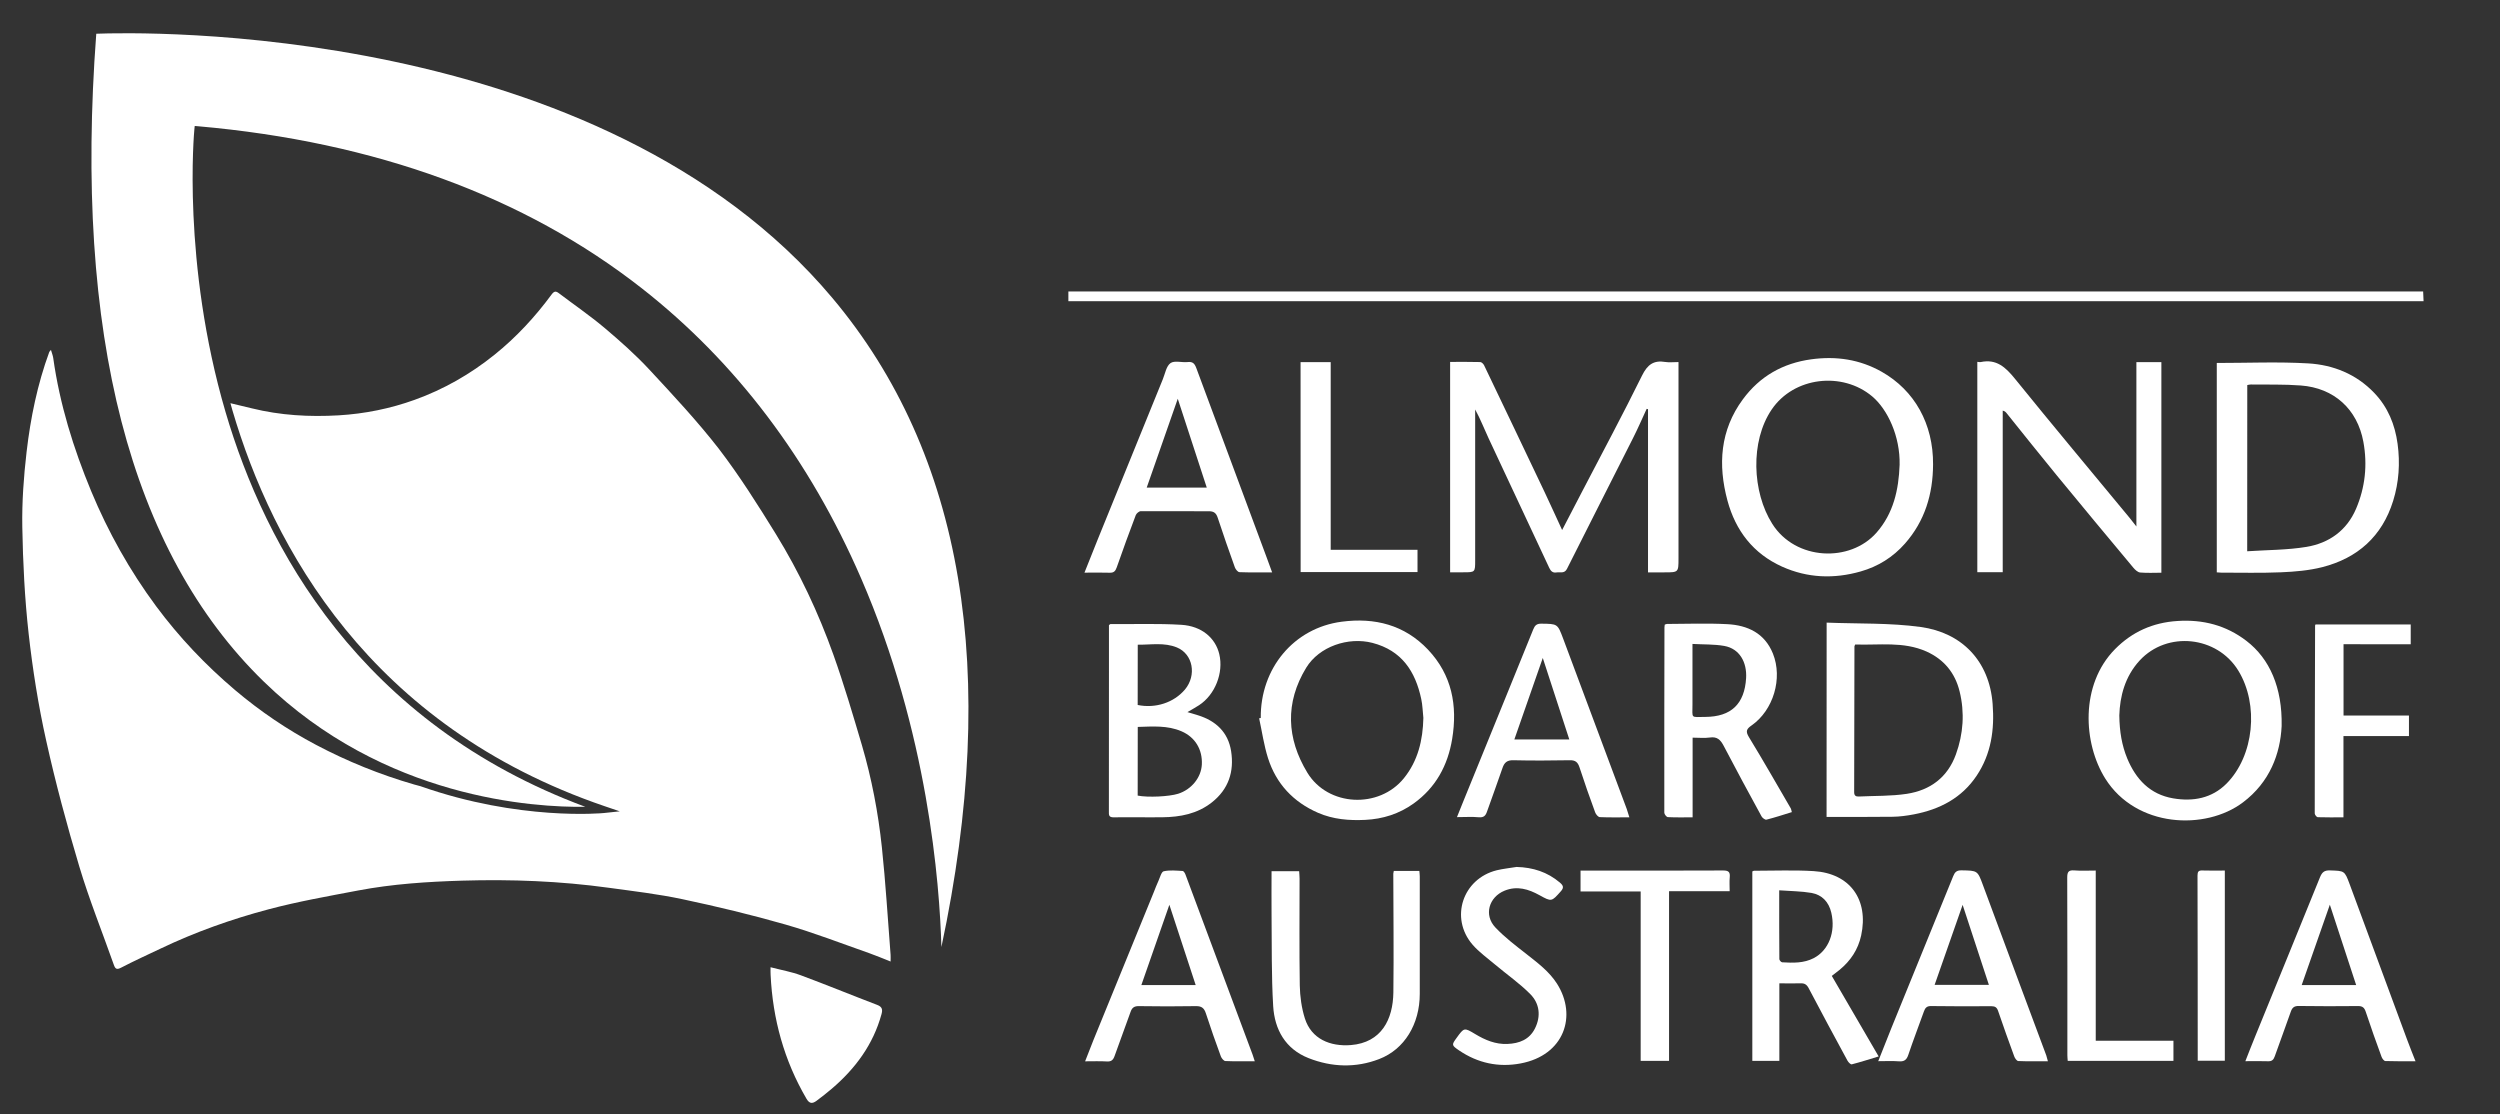
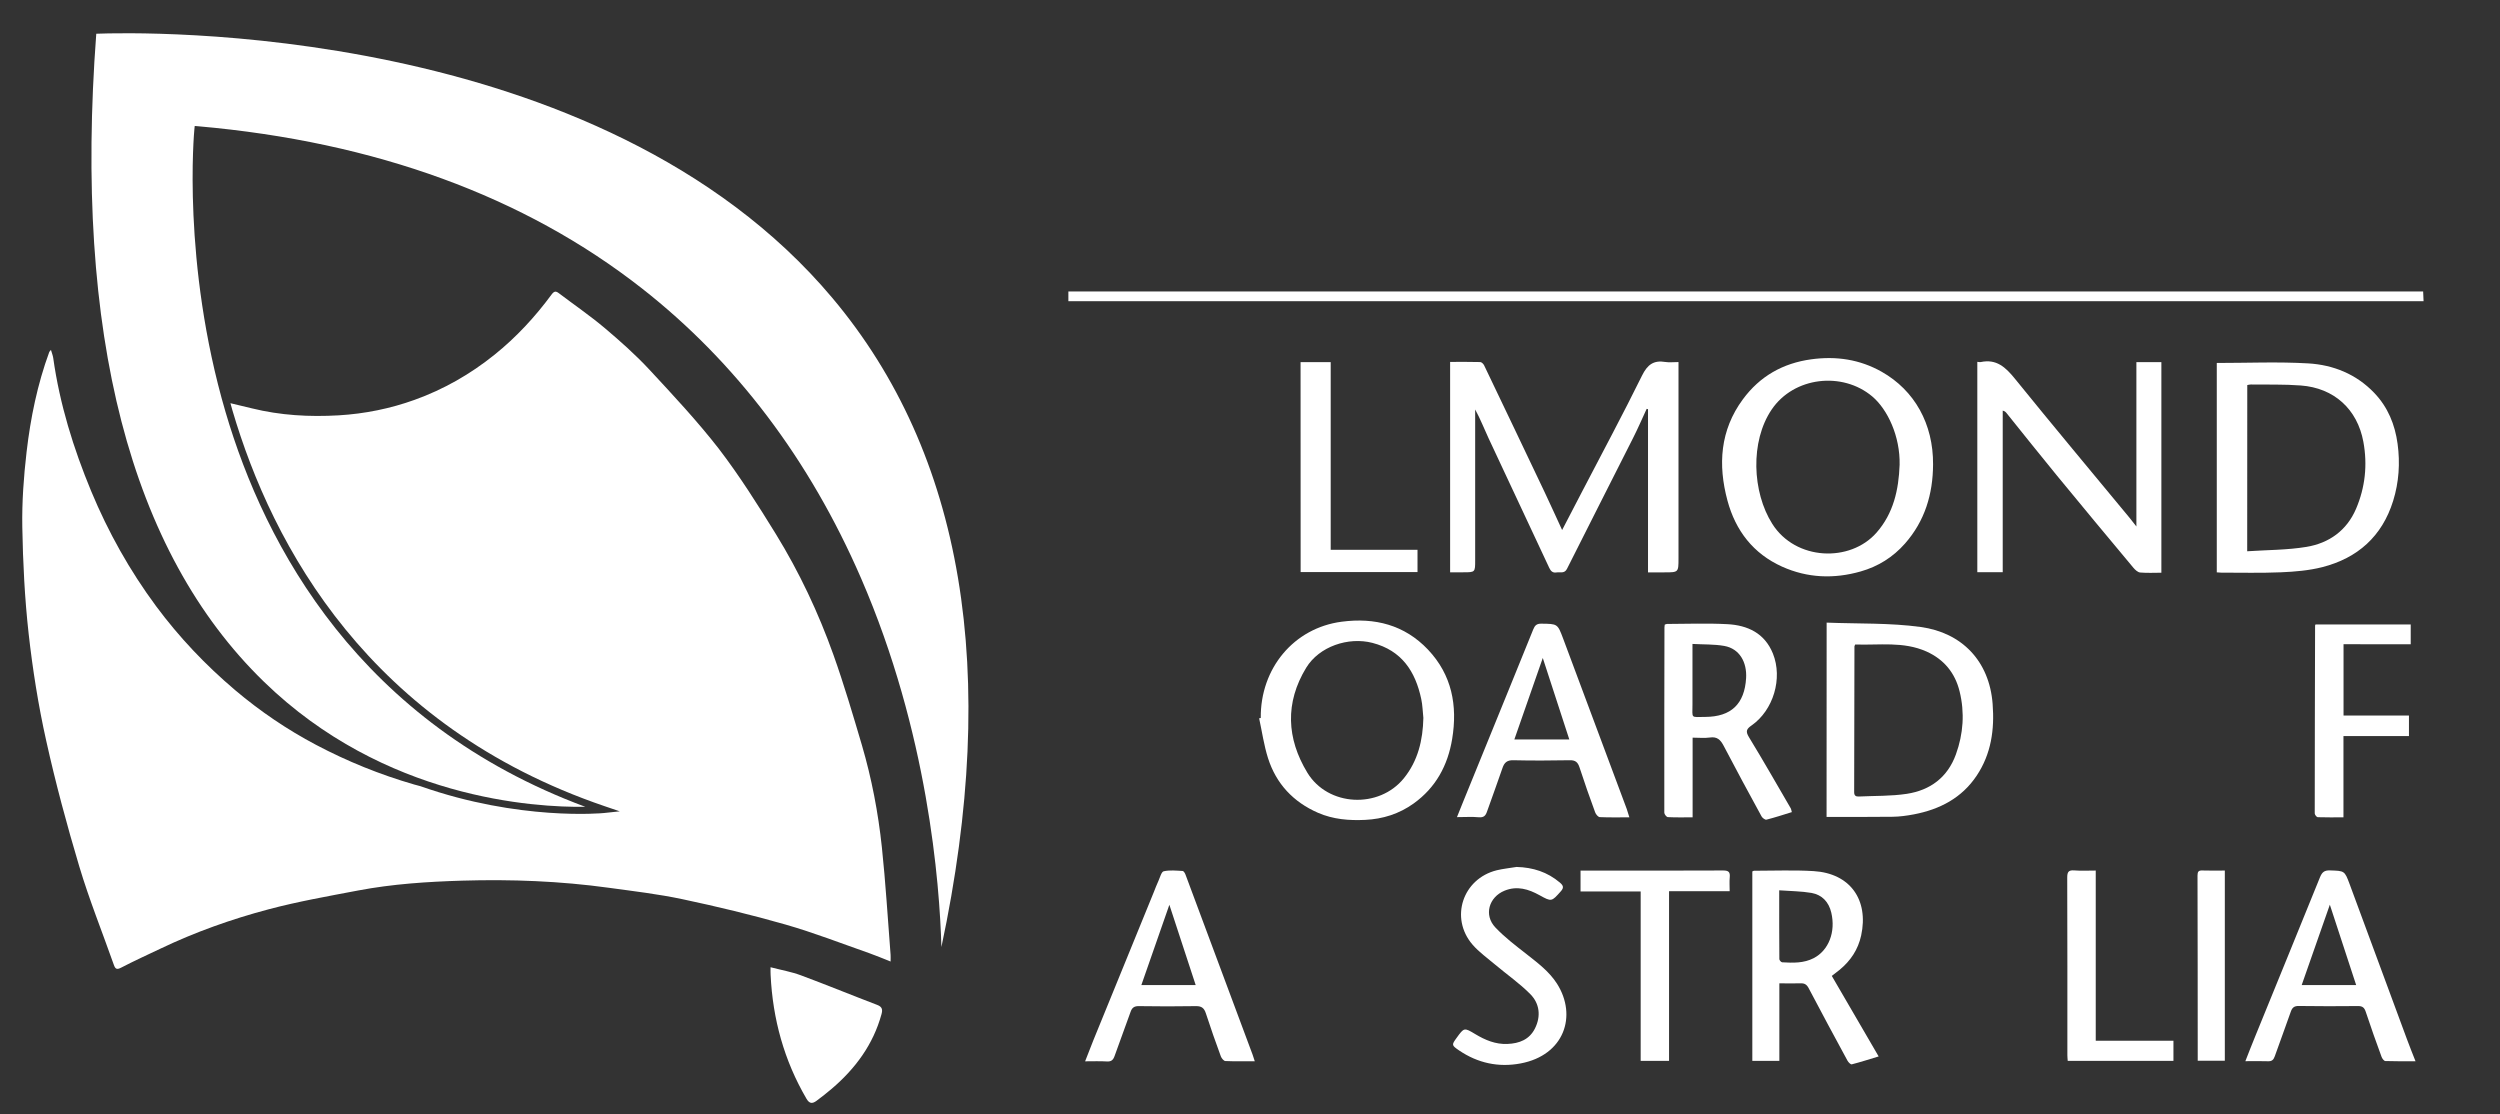
<svg xmlns="http://www.w3.org/2000/svg" version="1.1" id="Layer_1" x="0px" y="0px" viewBox="0 0 354.23 157.89" style="enable-background:new 0 0 354.23 157.89;" xml:space="preserve">
  <rect x="0" y="0" width="354.23" height="157.89" fill="#333333" stroke="none" />
  <style type="text/css">
	.st0{fill:#FFFFFF;}
</style>
  <path class="st0" d="M221.34,75.1c1.01-1.93,1.95-3.74,2.88-5.54c2.83-5.44,5.73-10.84,8.44-16.34c0.77-1.56,1.65-2.21,3.32-1.93  c0.55,0.09,1.13,0.01,1.85,0.01c0,0.37,0,0.74,0,1.11c0,8.91,0,17.82,0,26.72c0,1.97,0,1.97-1.99,1.97c-0.75,0-1.49,0-2.33,0  c0-7.74,0-15.43,0-23.12c-0.06-0.02-0.13-0.03-0.19-0.05c-0.64,1.39-1.25,2.8-1.94,4.16c-3.11,6.17-6.25,12.33-9.35,18.51  c-0.36,0.72-0.96,0.42-1.48,0.51c-0.54,0.09-0.81-0.18-1.03-0.64c-2.86-6.12-5.74-12.24-8.6-18.37c-0.63-1.35-1.16-2.73-1.9-4.08  c0,0.73,0,1.47,0,2.2c0,6.39,0,12.78,0,19.16c0,1.71,0.01,1.71-1.7,1.71c-0.6,0-1.2,0-1.85,0c0-9.92,0-19.8,0-29.81  c1.42,0,2.85-0.02,4.27,0.02c0.19,0,0.44,0.26,0.54,0.45c2.87,5.98,5.72,11.97,8.57,17.96C219.68,71.46,220.46,73.2,221.34,75.1z" />
  <path class="st0" d="M273.9,65.81c-0.02,4.2-1.16,8.01-3.98,11.21c-1.7,1.93-3.81,3.25-6.28,3.95c-3.78,1.08-7.53,0.94-11.13-0.68  c-4.08-1.84-6.59-5.09-7.74-9.35c-1.37-5.08-1.05-9.98,2.18-14.36c2.4-3.26,5.66-5.12,9.7-5.67c3.53-0.48,6.85,0.01,9.96,1.76  C271.3,55.32,273.94,60.09,273.9,65.81z M269.16,65.86c0.09-4.03-1.7-7.85-3.88-9.69c-4.23-3.56-11.1-2.79-14.25,1.86  c-3.06,4.52-2.76,11.7,0.09,16.2c3.3,5.21,11.02,5.5,14.76,1.25C268.3,72.73,269.03,69.39,269.16,65.86z" />
  <path class="st0" d="M280.17,51.27c0.2,0.01,0.35,0.06,0.49,0.03c2.22-0.47,3.51,0.73,4.82,2.34c5.38,6.65,10.87,13.2,16.32,19.8  c0.26,0.32,0.51,0.65,0.91,1.16c0-7.91,0-15.58,0-23.29c1.22,0,2.35,0,3.54,0c0,9.91,0,19.82,0,29.84c-1,0-2.01,0.06-3.01-0.03  c-0.34-0.03-0.72-0.39-0.97-0.69c-3.64-4.36-7.28-8.73-10.88-13.12c-2.37-2.89-4.7-5.82-7.04-8.73c-0.13-0.16-0.25-0.32-0.58-0.4  c0,7.62,0,15.23,0,22.9c-1.25,0-2.38,0-3.6,0C280.17,71.17,280.17,61.27,280.17,51.27z" />
  <path class="st0" d="M314.1,81.1c0-9.95,0-19.86,0-29.67c4.35,0,8.67-0.19,12.96,0.06c3.55,0.21,6.81,1.52,9.36,4.19  c1.93,2.02,2.93,4.48,3.3,7.21c0.37,2.73,0.19,5.44-0.63,8.08c-1.56,5.02-5.03,8.11-10.04,9.39c-1.89,0.48-3.89,0.65-5.85,0.73  c-2.81,0.12-5.64,0.05-8.45,0.05C314.53,81.13,314.33,81.11,314.1,81.1z M318.41,78.11c2.86-0.19,5.67-0.17,8.39-0.62  c3.2-0.53,5.71-2.31,7.03-5.39c1.3-3.04,1.64-6.24,1.04-9.5c-0.85-4.62-4.15-7.63-8.86-7.98c-2.35-0.18-4.73-0.11-7.09-0.14  c-0.17,0-0.34,0.05-0.5,0.08C318.41,62.36,318.41,70.11,318.41,78.11z" />
  <path class="st0" d="M258.82,88.22c4.49,0.18,8.97,0.02,13.33,0.62c5.81,0.8,9.73,4.8,10.19,10.91c0.28,3.62-0.2,7.06-2.25,10.14  c-2.12,3.19-5.25,4.8-8.91,5.5c-1,0.19-2.02,0.33-3.03,0.34c-3.09,0.04-6.17,0.02-9.34,0.02  C258.82,106.66,258.82,97.59,258.82,88.22z M262.87,91.32c-0.07,0.16-0.11,0.21-0.11,0.26c-0.01,6.89-0.02,13.78-0.04,20.67  c0,0.49,0.24,0.63,0.66,0.61c2.27-0.11,4.56-0.04,6.8-0.38c3.32-0.51,5.78-2.33,6.96-5.6c1.05-2.91,1.26-5.9,0.52-8.91  c-0.64-2.61-2.19-4.52-4.68-5.65C269.7,90.85,266.24,91.44,262.87,91.32z" />
  <path class="st0" d="M178.64,101.73c-0.07-7.03,4.69-12.76,11.48-13.64c4.66-0.61,8.88,0.44,12.21,3.95  c3.4,3.59,4.21,7.93,3.43,12.67c-0.62,3.75-2.32,6.89-5.46,9.14c-2.05,1.47-4.36,2.2-6.86,2.32c-2.29,0.11-4.54-0.07-6.68-1  c-3.51-1.53-5.93-4.11-7.09-7.74c-0.58-1.83-0.85-3.76-1.26-5.65C178.48,101.76,178.56,101.75,178.64,101.73z M201.68,101.72  c-0.1-0.89-0.11-1.8-0.3-2.67c-0.83-3.92-2.76-6.88-6.92-7.96c-3.42-0.88-7.54,0.51-9.38,3.52c-3.02,4.95-2.78,10.03,0.16,14.87  c2.92,4.81,10.15,5.15,13.68,0.79C200.92,107.8,201.61,104.86,201.68,101.72z" />
-   <path class="st0" d="M323.29,102.88c-0.19,3.92-1.67,7.94-5.48,10.81c-5.34,4.03-15.15,3.58-19.51-3.37  c-3.14-5.01-3.59-13.3,1.38-18.34c2.43-2.46,5.37-3.77,8.84-3.99c3.61-0.24,6.88,0.6,9.77,2.81  C321.59,93.32,323.4,97.43,323.29,102.88z M300.29,101.37c0.03,2.3,0.36,4.24,1.12,6.09c1.23,2.96,3.23,5.1,6.51,5.66  c2.82,0.48,5.48,0,7.56-2.09c3.91-3.94,4.62-11.2,1.67-16.01c-3.01-4.91-10.08-5.66-13.98-1.43  C301.09,95.85,300.37,98.67,300.29,101.37z" />
  <path class="st0" d="M151.38,42.68c0-0.47,0-0.88,0-1.38c63.98,0,127.92,0,191.96,0c0.02,0.44,0.04,0.87,0.06,1.38  C279.38,42.68,215.42,42.68,151.38,42.68z" />
-   <path class="st0" d="M168.25,100.9c0.53,0.16,1,0.29,1.47,0.44c2.56,0.79,4.3,2.41,4.72,5.1c0.45,2.89-0.36,5.39-2.74,7.26  c-2.06,1.62-4.47,2.07-6.99,2.1c-2.31,0.03-4.61-0.03-6.92,0.01c-0.73,0.01-0.67-0.4-0.67-0.85c0-7.07,0.01-14.15,0.01-21.22  c0-1.74,0-3.47,0-5.16c0.11-0.08,0.16-0.15,0.2-0.15c3.35,0.02,6.72-0.1,10.06,0.1c2.88,0.18,4.82,1.86,5.37,4.14  c0.64,2.65-0.59,5.77-2.86,7.25C169.39,100.25,168.85,100.55,168.25,100.9z M161.2,112.73c1.47,0.29,4.45,0.14,5.73-0.26  c1.89-0.6,3.26-2.29,3.36-4.13c0.11-2.14-0.95-3.89-2.88-4.72c-1.99-0.86-4.08-0.68-6.2-0.62  C161.2,106.31,161.2,109.53,161.2,112.73z M161.2,99.89c2.54,0.52,5.13-0.34,6.69-2.18c1.7-2.03,1.15-5.03-1.13-5.97  c-1.8-0.74-3.69-0.37-5.55-0.39C161.2,94.29,161.2,97.1,161.2,99.89z" />
-   <path class="st0" d="M180.25,81.1c-1.64,0-3.14,0.03-4.63-0.03c-0.23-0.01-0.55-0.4-0.65-0.68c-0.84-2.33-1.65-4.67-2.43-7.03  c-0.22-0.67-0.55-0.93-1.28-0.92c-3.21,0.02-6.42-0.03-9.62-0.01c-0.24,0-0.61,0.31-0.71,0.56c-0.93,2.46-1.84,4.93-2.7,7.41  c-0.19,0.54-0.42,0.77-1.01,0.75c-1.13-0.04-2.26-0.01-3.56-0.01c0.67-1.68,1.27-3.2,1.88-4.71c3.07-7.56,6.14-15.13,9.22-22.69  c0.33-0.8,0.49-1.86,1.09-2.29c0.56-0.4,1.61-0.06,2.43-0.15c0.71-0.08,0.98,0.2,1.22,0.83c3.31,8.94,6.64,17.87,9.96,26.81  C179.71,79.59,179.94,80.26,180.25,81.1z M166.88,56.5c-1.48,4.23-2.94,8.4-4.4,12.59c2.86,0,5.68,0,8.51,0  C169.61,64.86,168.26,60.72,166.88,56.5z" />
  <path class="st0" d="M253.89,115.07c-1.26,0.39-2.42,0.77-3.6,1.07c-0.18,0.05-0.57-0.24-0.69-0.46c-1.82-3.33-3.63-6.67-5.39-10.04  c-0.44-0.83-0.92-1.29-1.93-1.14c-0.76,0.11-1.55,0.02-2.45,0.02c0,3.76,0,7.46,0,11.29c-1.25,0-2.38,0.03-3.51-0.03  c-0.19-0.01-0.5-0.41-0.5-0.62c-0.01-8.75,0-17.51,0.02-26.26c0-0.12,0.02-0.23,0.04-0.39c0.11-0.04,0.22-0.1,0.32-0.1  c2.85-0.01,5.7-0.12,8.54,0.03c2.88,0.15,5.3,1.27,6.47,4.17c1.41,3.51,0.07,8.03-3.04,10.19c-0.7,0.49-0.86,0.82-0.37,1.63  c2.02,3.31,3.94,6.68,5.89,10.03C253.79,114.59,253.81,114.78,253.89,115.07z M239.81,91.24c0,3-0.01,5.78,0,8.57  c0.01,2.04-0.33,1.79,1.82,1.77c3.67-0.02,5.56-1.84,5.78-5.5c0.13-2.2-0.89-4.17-3.11-4.56C242.87,91.27,241.4,91.33,239.81,91.24z  " />
  <path class="st0" d="M252.12,139.33c0,3.71,0,7.32,0,10.99c-1.32,0-2.54,0-3.83,0c0-8.94,0-17.89,0-26.84  c0.08-0.04,0.16-0.1,0.24-0.1c2.82,0,5.64-0.12,8.45,0.05c5.16,0.31,7.83,4.06,6.73,9.13c-0.44,2-1.49,3.56-3.03,4.84  c-0.34,0.28-0.7,0.55-1.13,0.88c2.19,3.76,4.37,7.5,6.64,11.41c-1.33,0.4-2.56,0.8-3.81,1.12c-0.15,0.04-0.48-0.29-0.6-0.51  c-1.85-3.42-3.7-6.83-5.5-10.27c-0.28-0.54-0.6-0.73-1.18-0.7C254.14,139.36,253.18,139.33,252.12,139.33z M252.1,126.15  c0,3.42-0.01,6.59,0.02,9.75c0,0.16,0.25,0.44,0.4,0.45c1.52,0.09,3.06,0.14,4.47-0.59c2.13-1.11,3.13-3.72,2.49-6.44  c-0.35-1.51-1.3-2.53-2.8-2.8C255.23,126.27,253.73,126.27,252.1,126.15z" />
  <path class="st0" d="M230.87,115.81c-1.51,0-2.85,0.03-4.19-0.03c-0.24-0.01-0.56-0.4-0.66-0.68c-0.77-2.1-1.52-4.22-2.21-6.35  c-0.24-0.74-0.57-1.05-1.39-1.03c-2.67,0.05-5.34,0.06-8,0c-0.88-0.02-1.27,0.33-1.53,1.1c-0.7,2.07-1.47,4.11-2.19,6.17  c-0.2,0.59-0.47,0.87-1.16,0.81c-0.97-0.09-1.96-0.02-3.1-0.02c0.33-0.82,0.6-1.5,0.88-2.19c2.16-5.31,4.33-10.63,6.49-15.94  c1.15-2.82,2.3-5.63,3.43-8.45c0.23-0.57,0.48-0.84,1.15-0.83c2.31,0.03,2.3,0,3.1,2.13c3,8.04,6,16.07,9,24.11  C230.6,114.95,230.7,115.29,230.87,115.81z M218.6,93.23c-1.37,3.91-2.69,7.7-4.03,11.55c2.64,0,5.18,0,7.79,0  C221.1,100.93,219.87,97.13,218.6,93.23z" />
-   <path class="st0" d="M197.49,123.4c1.21,0,2.37,0,3.62,0c0.02,0.26,0.06,0.51,0.06,0.77c0,5.55,0,11.1,0,16.65  c0,4.28-2.16,7.86-5.75,9.24c-3.32,1.28-6.72,1.16-10-0.13c-3.28-1.29-4.82-4.04-5.02-7.37c-0.26-4.33-0.18-8.69-0.23-13.03  c-0.02-2.01,0-4.01,0-6.09c1.3,0,2.57,0,3.91,0c0.02,0.37,0.06,0.72,0.06,1.07c0,5.04-0.05,10.08,0.03,15.12  c0.03,1.56,0.25,3.18,0.72,4.67c0.92,2.91,3.58,4.01,6.52,3.78c4.33-0.35,5.97-3.63,6.02-7.46c0.07-5.61,0-11.22-0.01-16.83  C197.43,123.69,197.46,123.6,197.49,123.4z" />
-   <path class="st0" d="M290.17,150.37c-1.47,0-2.84,0.03-4.2-0.03c-0.21-0.01-0.48-0.4-0.57-0.66c-0.78-2.13-1.55-4.27-2.28-6.42  c-0.17-0.51-0.42-0.69-0.96-0.69c-2.85,0.02-5.7,0.02-8.55-0.02c-0.61-0.01-0.83,0.27-1.01,0.77c-0.73,2.05-1.52,4.09-2.21,6.15  c-0.24,0.73-0.61,0.97-1.35,0.91c-0.91-0.07-1.84-0.02-2.91-0.02c0.66-1.67,1.26-3.19,1.87-4.71c2.92-7.17,5.85-14.34,8.76-21.52  c0.23-0.57,0.5-0.82,1.17-0.81c2.28,0.04,2.27,0.02,3.04,2.1c1.69,4.58,3.39,9.14,5.09,13.71c1.29,3.47,2.59,6.94,3.88,10.41  C290,149.78,290.06,150.01,290.17,150.37z M278.09,128.21c-1.37,3.9-2.66,7.62-3.97,11.34c2.62,0,5.16,0,7.69,0  C280.57,135.77,279.36,132.07,278.09,128.21z" />
  <path class="st0" d="M342.26,150.37c-1.54,0-2.91,0.02-4.28-0.03c-0.19-0.01-0.44-0.35-0.53-0.59c-0.77-2.11-1.53-4.22-2.23-6.35  c-0.2-0.62-0.46-0.86-1.12-0.85c-2.79,0.03-5.58,0.03-8.37-0.01c-0.66-0.01-0.94,0.22-1.15,0.83c-0.73,2.12-1.53,4.21-2.27,6.32  c-0.18,0.5-0.42,0.7-0.96,0.68c-1.01-0.04-2.02-0.01-3.2-0.01c0.5-1.27,0.94-2.41,1.4-3.53c3.06-7.51,6.13-15.01,9.17-22.52  c0.29-0.71,0.61-1.01,1.41-0.98c2.06,0.07,2.08,0.02,2.79,1.93c2.71,7.32,5.41,14.65,8.12,21.97  C341.41,148.24,341.81,149.23,342.26,150.37z M333.85,139.58c-1.25-3.83-2.48-7.59-3.73-11.39c-1.34,3.82-2.66,7.58-3.99,11.39  C328.72,139.58,331.25,139.58,333.85,139.58z" />
  <path class="st0" d="M177.79,150.37c-1.48,0-2.82,0.03-4.17-0.03c-0.23-0.01-0.54-0.4-0.64-0.67c-0.74-2.02-1.46-4.05-2.12-6.09  c-0.24-0.74-0.6-1.03-1.4-1.02c-2.7,0.05-5.4,0.04-8.09,0c-0.65-0.01-0.97,0.21-1.18,0.82c-0.73,2.09-1.53,4.15-2.26,6.24  c-0.2,0.56-0.46,0.82-1.09,0.78c-0.98-0.06-1.97-0.02-3.09-0.02c0.42-1.08,0.79-2.05,1.18-3.01c2.84-6.98,5.69-13.95,8.54-20.93  c0.22-0.55,0.43-1.11,0.68-1.65c0.22-0.48,0.41-1.27,0.74-1.34c0.86-0.19,1.78-0.09,2.68-0.04c0.15,0.01,0.34,0.32,0.41,0.53  c1.99,5.31,3.96,10.62,5.94,15.94c1.19,3.19,2.38,6.38,3.57,9.58C177.57,149.7,177.65,149.95,177.79,150.37z M161.72,139.58  c2.62,0,5.14,0,7.7,0c-1.25-3.82-2.47-7.56-3.73-11.38C164.35,132.03,163.06,135.74,161.72,139.58z" />
  <path class="st0" d="M109.18,137.05c1.5,0.39,2.94,0.64,4.29,1.14c3.63,1.35,7.21,2.82,10.83,4.2c0.71,0.27,0.78,0.67,0.6,1.32  c-1.18,4.3-3.7,7.7-7.04,10.55c-0.7,0.6-1.43,1.17-2.17,1.72c-0.55,0.4-0.98,0.46-1.42-0.3c-3.17-5.42-4.78-11.29-5.08-17.54  C109.17,137.85,109.18,137.56,109.18,137.05z" />
  <path class="st0" d="M214.88,122.84c2.32,0.06,4.37,0.71,6.15,2.22c0.49,0.42,0.59,0.72,0.12,1.24c-1.31,1.47-1.3,1.49-3,0.55  c-1.57-0.87-3.18-1.37-4.96-0.65c-2.23,0.91-2.97,3.45-1.32,5.2c1.32,1.4,2.88,2.58,4.4,3.77c1.6,1.26,3.24,2.48,4.35,4.22  c2.89,4.56,1.01,10.13-5.16,11.29c-3.12,0.59-6.07-0.04-8.73-1.85c-1.05-0.72-1.07-0.77-0.34-1.77c1.07-1.48,1.07-1.48,2.65-0.53  c1.4,0.84,2.86,1.46,4.55,1.39c1.69-0.07,3.12-0.62,3.91-2.21c0.86-1.73,0.65-3.51-0.66-4.84c-1.52-1.54-3.33-2.79-4.99-4.19  c-1.09-0.92-2.29-1.77-3.21-2.84c-3.24-3.77-1.4-9.33,3.44-10.53C212.99,123.09,213.94,123,214.88,122.84z" />
  <path class="st0" d="M184.28,51.31c1.39,0,2.76,0,4.27,0c0,8.8,0,17.65,0,26.59c4.17,0,8.2,0,12.3,0c0,1.08,0,2.08,0,3.16  c-5.49,0-10.99,0-16.56,0C184.28,71.17,184.28,61.27,184.28,51.31z" />
  <path class="st0" d="M332.06,91.28c0,3.45,0,6.74,0,10.11c3.12,0,6.16,0,9.27,0c0,0.99,0,1.9,0,2.9c-3.1,0-6.14,0-9.28,0  c0,3.85,0,7.61,0,11.52c-1.28,0-2.47,0.02-3.65-0.02c-0.15-0.01-0.42-0.35-0.42-0.54c0-8.87,0.03-17.75,0.05-26.62  c0-0.03,0.02-0.05,0.06-0.15c4.45,0,8.93,0,13.49,0c0,0.89,0,1.79,0,2.81C338.43,91.28,335.27,91.28,332.06,91.28z" />
  <path class="st0" d="M245.08,126.28c-2.88,0-5.66,0-8.59,0c0,8.03,0,16.01,0,24.04c-1.39,0-2.64,0-4.02,0c0-7.98,0-15.96,0-24.01  c-2.9,0-5.68,0-8.52,0c0-0.98,0-1.89,0-2.95c0.3,0,0.58,0,0.87,0c6.45,0,12.89,0.01,19.34-0.02c0.77,0,1,0.22,0.93,0.97  C245.03,124.92,245.08,125.55,245.08,126.28z" />
  <path class="st0" d="M296.95,123.35c0,8.1,0,16.06,0,24.11c3.71,0,7.33,0,11.01,0c0,0.99,0,1.9,0,2.86c-4.98,0-9.94,0-14.98,0  c-0.02-0.29-0.05-0.55-0.05-0.8c0-8.4,0.01-16.79-0.02-25.19c0-0.8,0.2-1.06,1-1C294.87,123.41,295.83,123.35,296.95,123.35z" />
  <path class="st0" d="M315.24,123.35c0,9.02,0,17.94,0,26.95c-1.25,0-2.48,0-3.84,0c0-0.32,0-0.64,0-0.96  c-0.01-8.43,0-16.85-0.03-25.28c0-0.57,0.15-0.74,0.7-0.72C313.11,123.38,314.15,123.35,315.24,123.35z" />
  <path class="st0" d="M85.67,114.23l2.15,0.73l-2.26,0.24c-0.18,0.02-11.95,1.14-25.98-3.8c-0.29-0.08-0.59-0.15-0.89-0.24  c-4.84-1.4-9.48-3.28-13.91-5.62c-4.09-2.16-7.91-4.75-11.46-7.75c-4.19-3.55-7.94-7.5-11.21-11.91  c-3.73-5.04-6.77-10.47-9.18-16.26c-2.53-6.1-4.47-12.36-5.39-18.91c-0.05-0.34-0.19-0.67-0.32-1.13c-0.17,0.21-0.22,0.24-0.24,0.3  C5.3,54.46,4.33,59.2,3.77,64.01c-0.41,3.53-0.67,7.11-0.61,10.66c0.09,5.05,0.34,10.12,0.9,15.13c0.57,5.07,1.37,10.14,2.48,15.12  c1.33,6,2.93,11.95,4.69,17.84c1.41,4.71,3.26,9.3,4.9,13.95c0.21,0.59,0.41,0.72,1.03,0.4c1.85-0.96,3.75-1.83,5.63-2.72  c4.91-2.34,10.03-4.16,15.27-5.55c4.18-1.11,8.45-1.86,12.71-2.67c4.85-0.92,9.78-1.24,14.71-1.39c6.95-0.21,13.89,0.06,20.79,1.01  c3.49,0.48,7,0.89,10.44,1.62c4.9,1.04,9.78,2.21,14.59,3.59c4.01,1.15,7.91,2.67,11.85,4.05c0.97,0.34,1.92,0.75,3.04,1.19  c0-0.47,0.02-0.71,0-0.94c-0.4-5.1-0.7-10.21-1.24-15.29c-0.52-4.88-1.44-9.7-2.82-14.41c-1.27-4.3-2.54-8.61-4.04-12.82  c-2.13-5.97-4.83-11.7-8.15-17.1c-2.55-4.13-5.15-8.26-8.1-12.11C98.79,59.65,95.38,56,92,52.36c-1.96-2.11-4.14-4.04-6.34-5.9  c-2.07-1.74-4.32-3.28-6.48-4.92c-0.43-0.33-0.67-0.28-1.01,0.17c-2.35,3.19-5.01,6.07-8.11,8.56c-3.42,2.75-7.19,4.9-11.3,6.38  c-3.47,1.25-7.07,1.98-10.77,2.2c-4.14,0.24-8.25,0.01-12.3-0.99c-0.96-0.24-1.93-0.46-3.04-0.73c0.09,0.33,0.19,0.66,0.28,1  C38.61,77.46,52.37,102.87,85.67,114.23z" />
  <path class="st0" d="M82.94,114.32c-31.98-11.88-45.38-36.84-50.98-55.93c-6.21-21.16-4.44-39.86-4.42-40.05l0.05-0.49l0.49,0.04  c25.09,2.21,46.24,9.94,62.87,22.97c13.31,10.43,23.76,24.25,31.06,41.08c9.48,21.85,11.13,43.23,11.38,52.25  c8.3-38.96,3.11-69.88-15.44-91.96C84.94,2.95,19.63,4.55,13.64,4.78c-3.19,42.5,4.79,73.38,23.73,91.79  C54.46,113.2,75.73,114.42,82.94,114.32z" />
</svg>